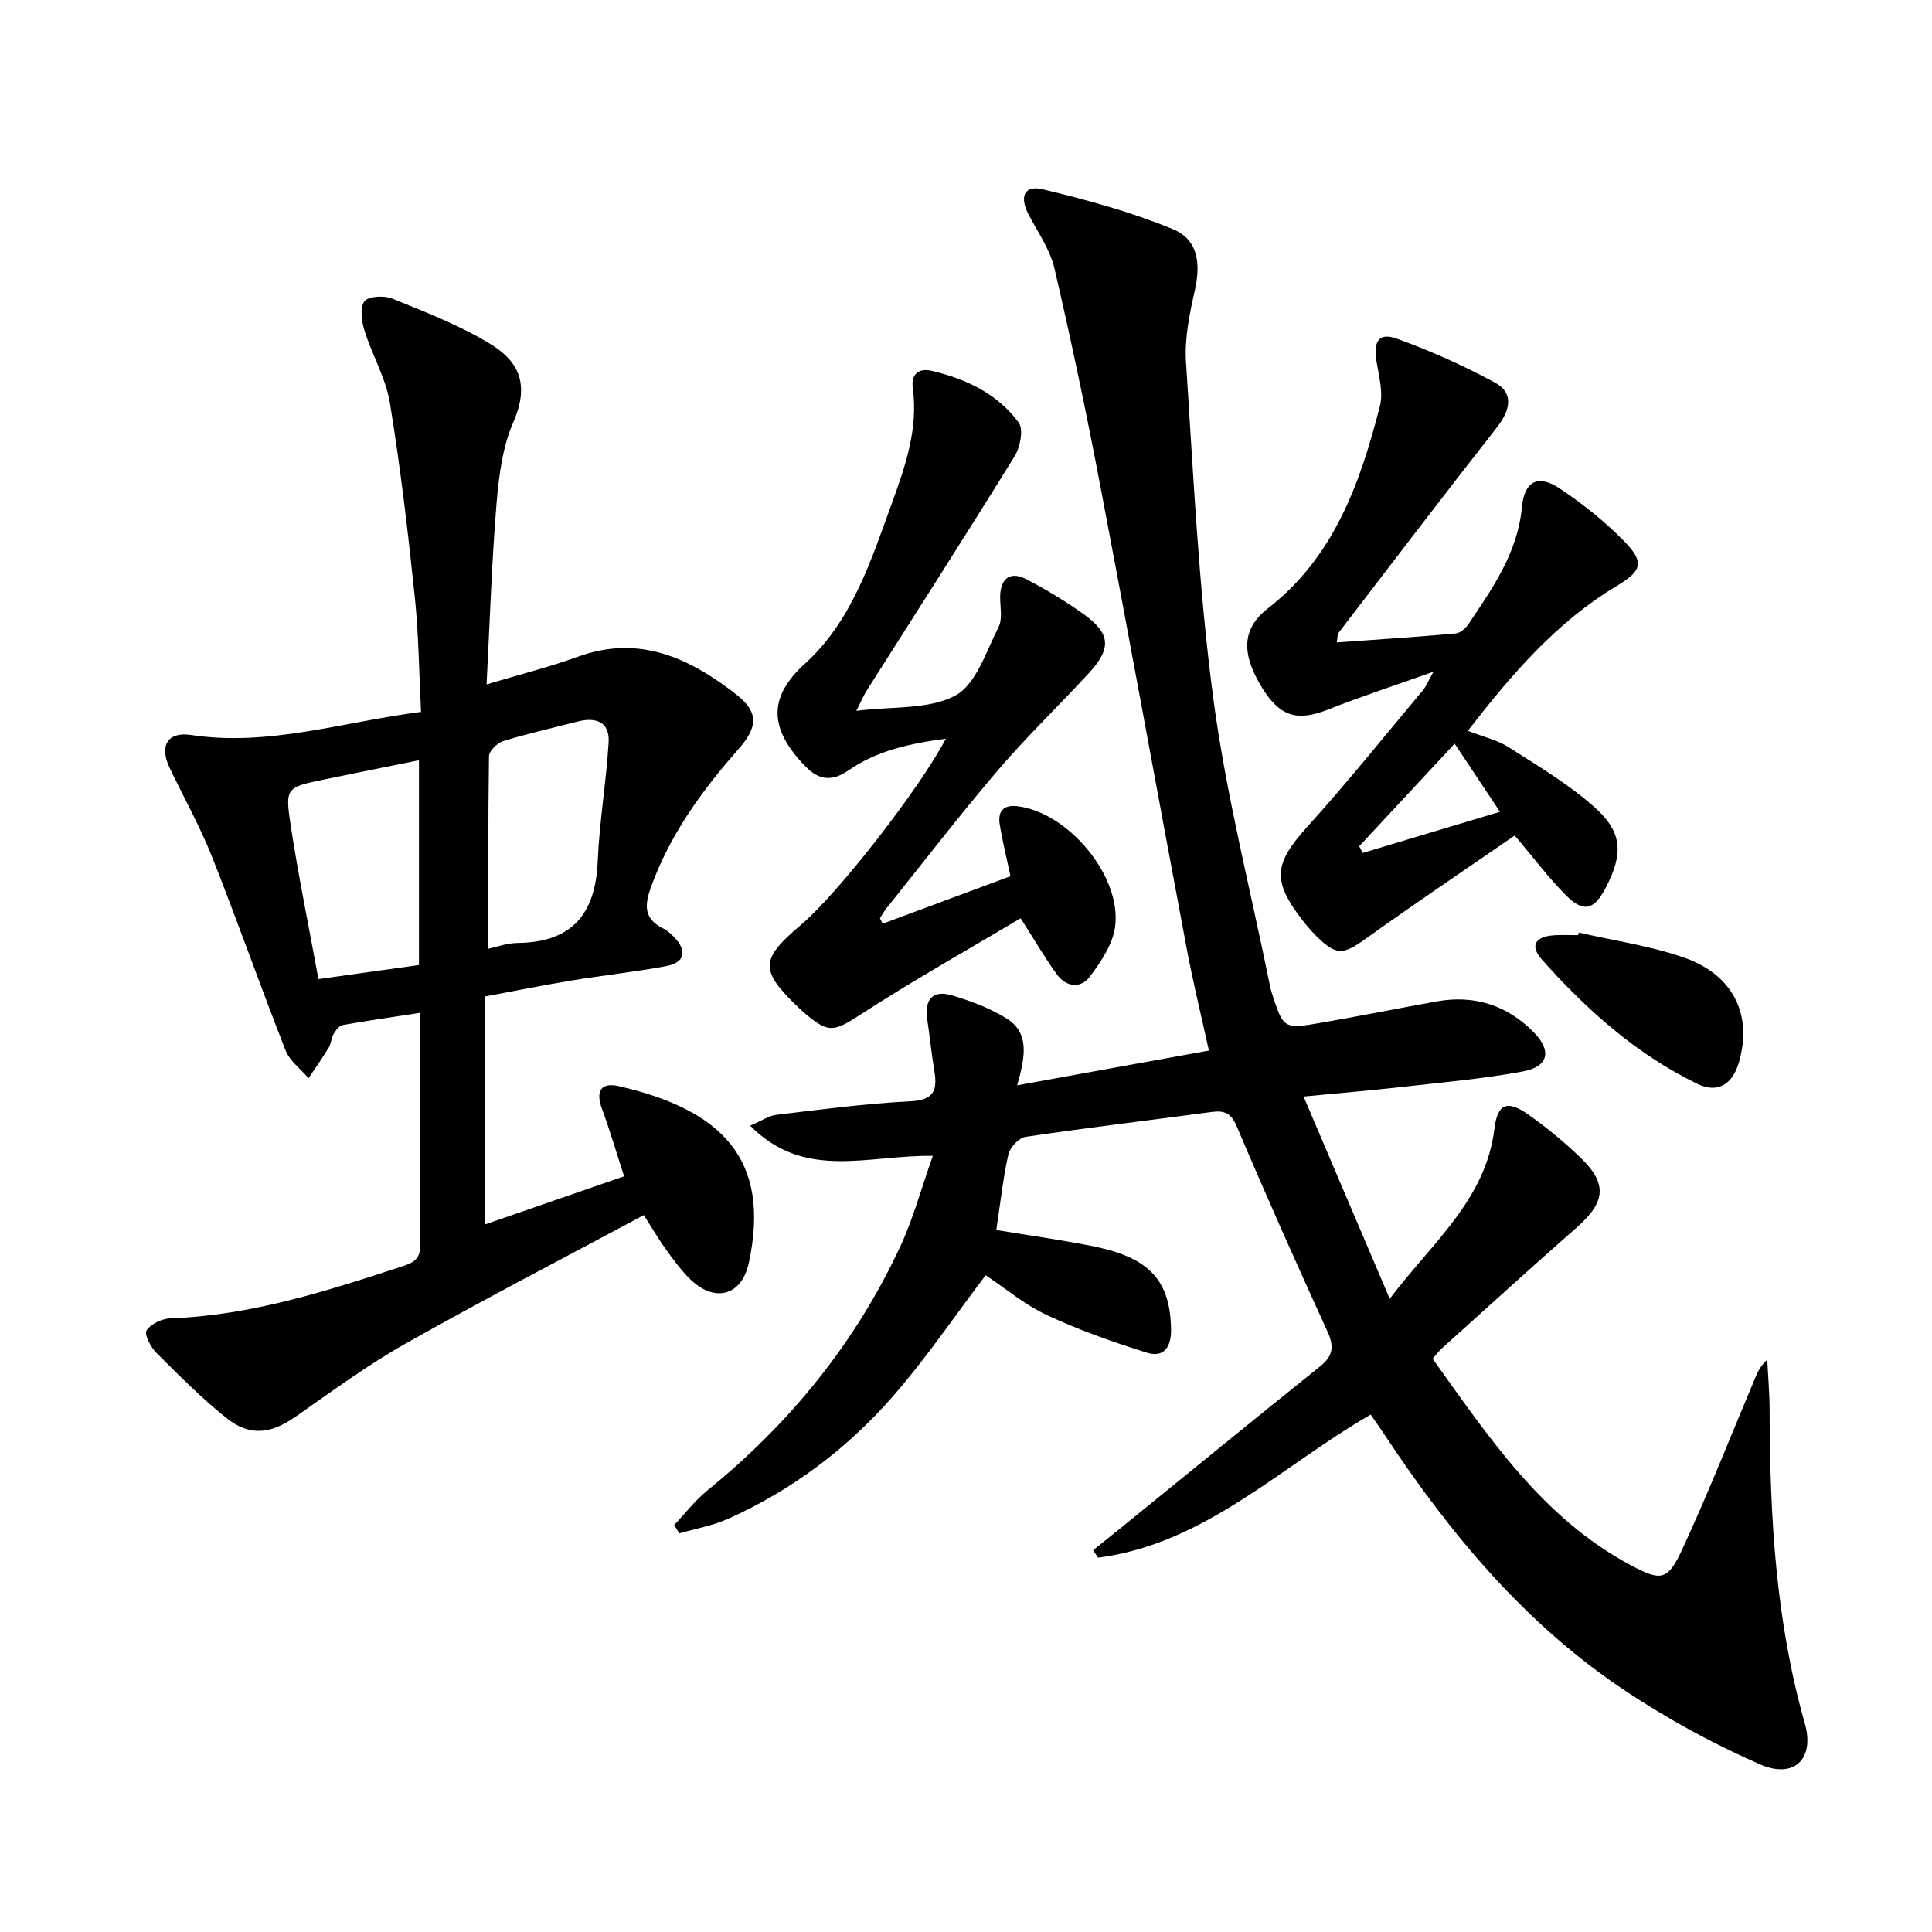
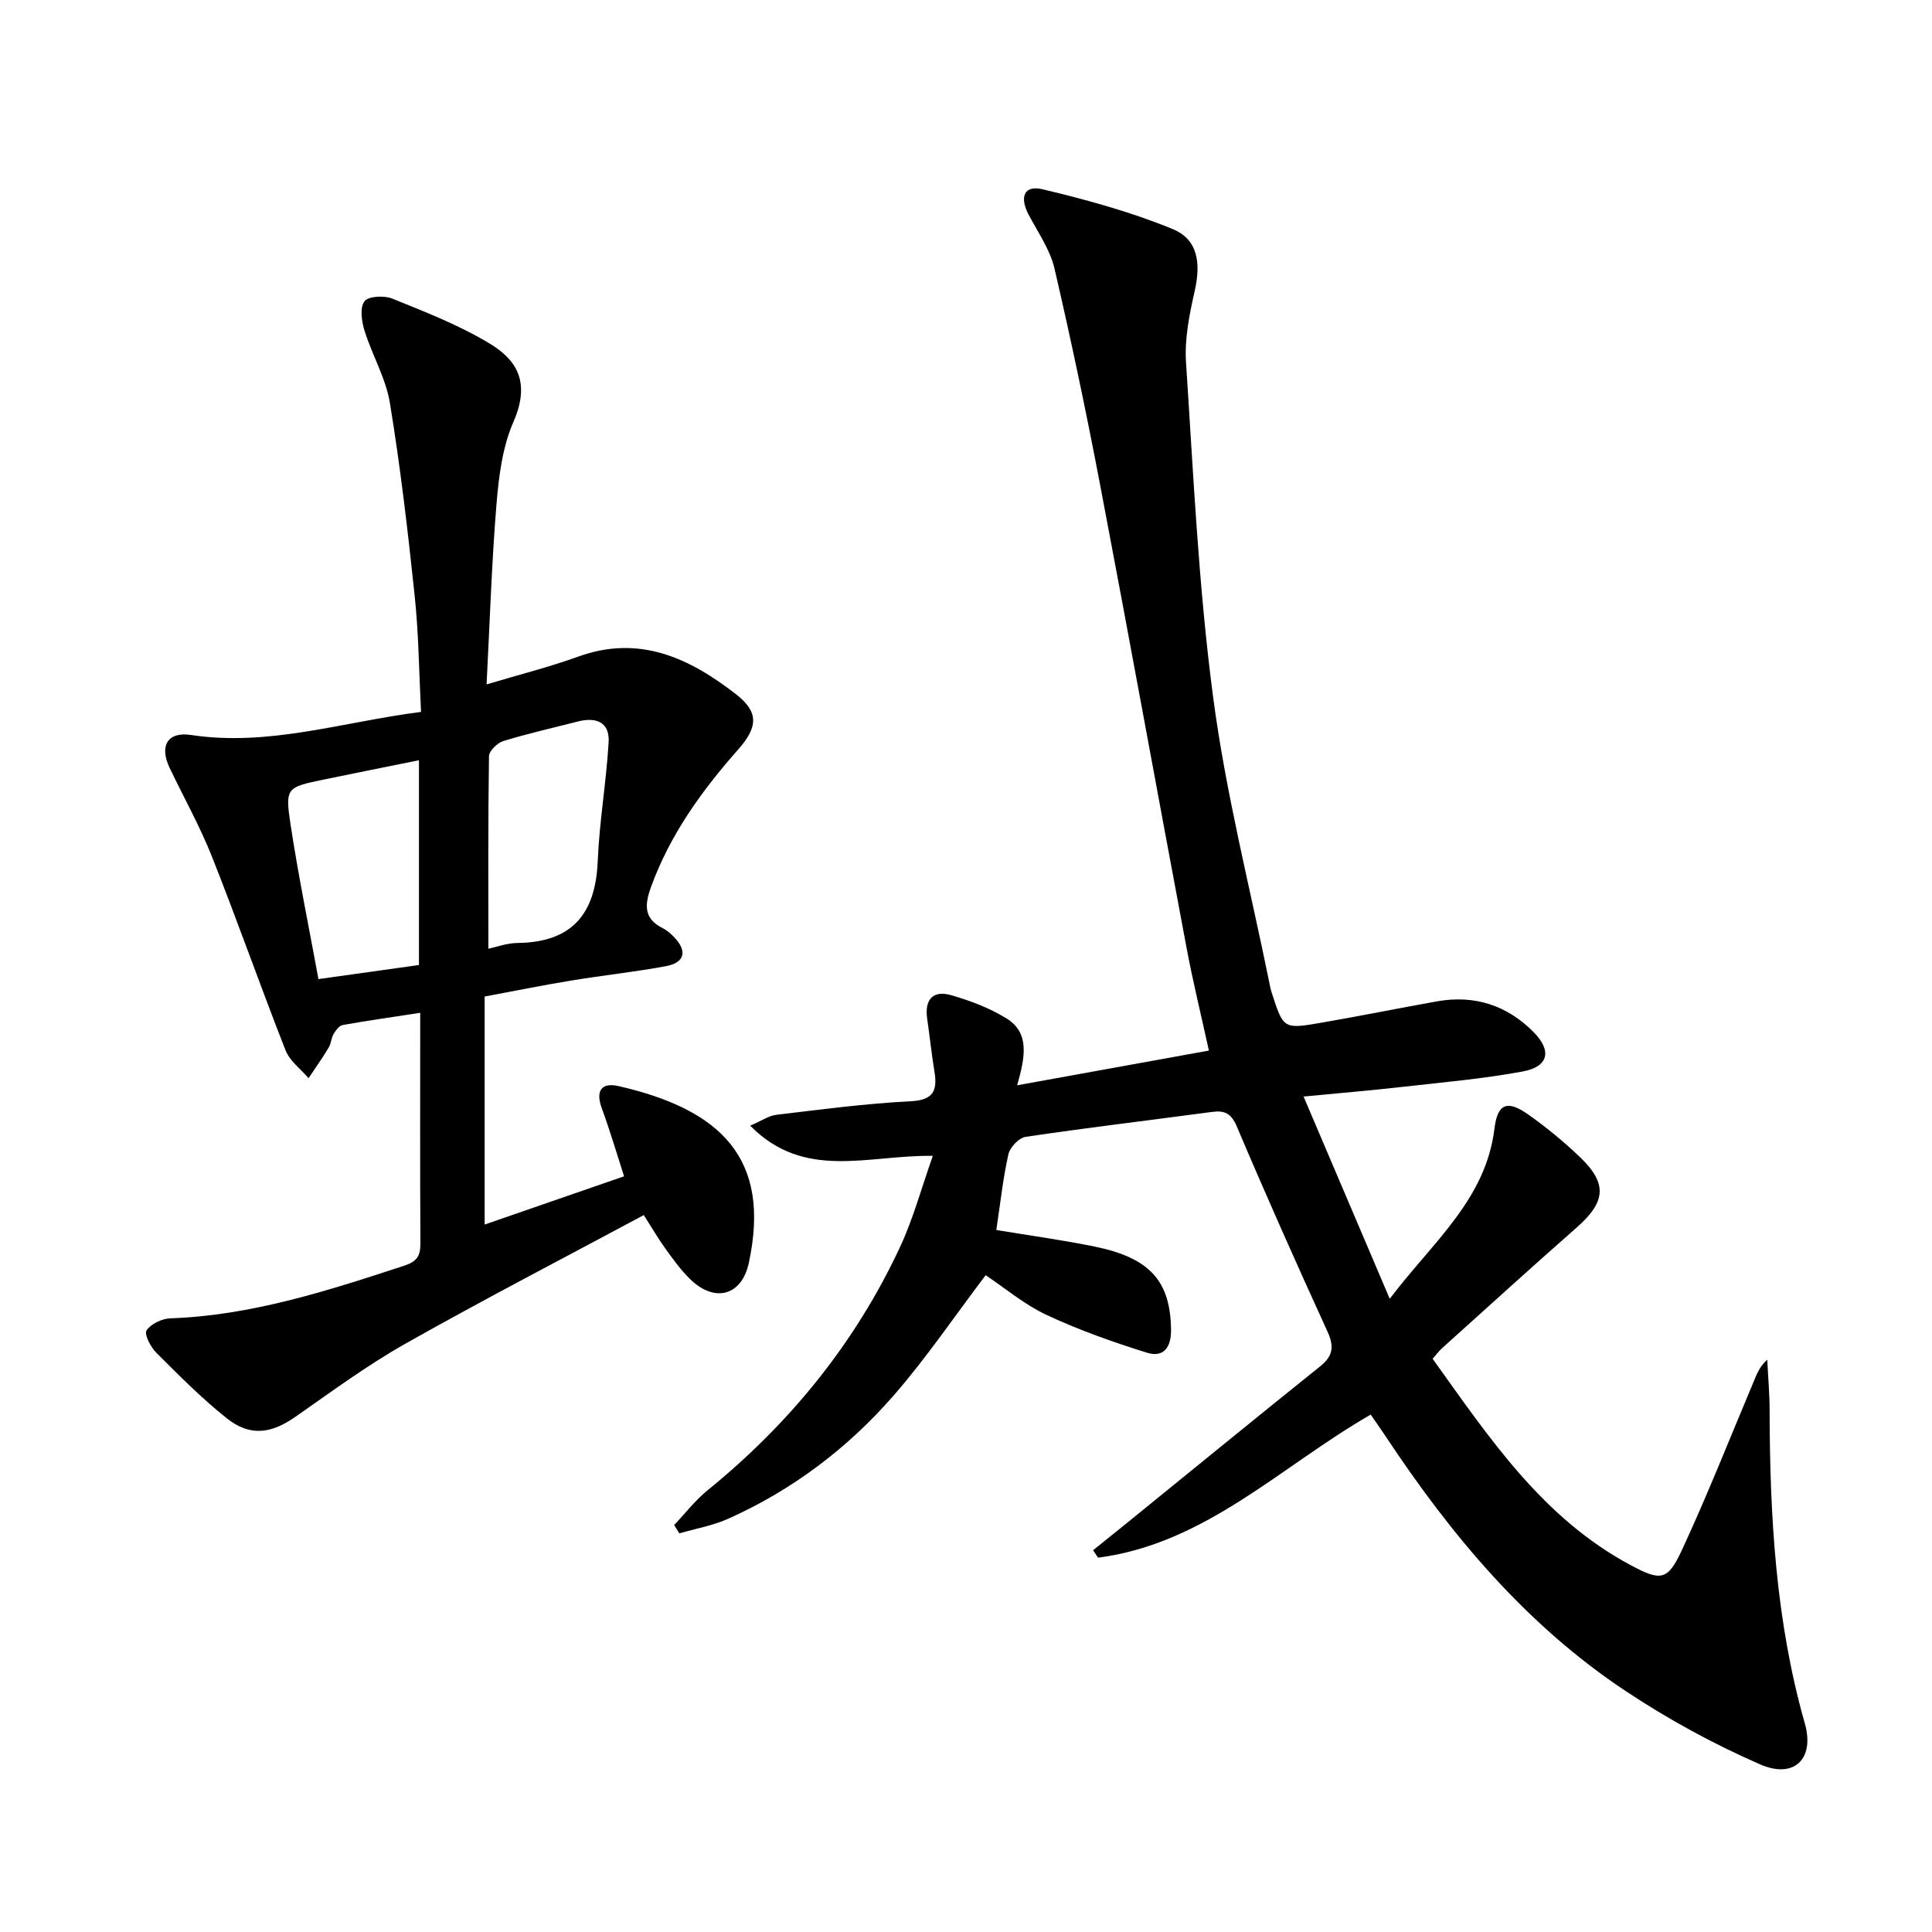
<svg xmlns="http://www.w3.org/2000/svg" enable-background="new 0 0 400 400" viewBox="0 0 400 400">
  <path d="m283.79 292.88c-18.61 10.7-34.21 26.74-56.45 29.62-.34-.51-.69-1.03-1.03-1.54 2.24-1.8 4.48-3.59 6.71-5.4 13.43-10.9 26.82-21.86 40.31-32.68 2.69-2.16 2.92-4.11 1.5-7.22-6.43-14.06-12.72-28.18-18.75-42.41-1.18-2.79-2.55-3.39-5.21-3.03-12.84 1.72-25.71 3.25-38.52 5.15-1.38.2-3.24 2.16-3.57 3.6-1.12 5-1.67 10.13-2.5 15.69 6.84 1.14 13.69 2.06 20.45 3.45 11.43 2.36 15.59 7.19 15.72 17.18.05 3.7-1.56 5.84-4.99 4.77-7.05-2.2-14.06-4.68-20.74-7.8-4.61-2.15-8.62-5.56-12.65-8.24-6.41 8.45-12.27 17.13-19.11 24.97-9.5 10.89-20.94 19.52-34.21 25.46-3.18 1.42-6.72 2.03-10.1 3.02-.36-.58-.71-1.16-1.07-1.73 2.29-2.41 4.34-5.1 6.9-7.18 17.07-13.87 30.63-30.53 39.91-50.48 2.68-5.77 4.35-12.01 6.74-18.77-13.45-.22-26.53 5.18-37.81-6.25 2.34-1 3.83-2.06 5.41-2.25 9.24-1.1 18.48-2.34 27.76-2.8 4.77-.24 5.63-2.18 4.97-6.18-.59-3.6-.96-7.24-1.49-10.85-.58-3.97 1.1-6.05 4.99-4.93 3.94 1.14 7.92 2.64 11.39 4.78 4.86 3 3.93 7.91 2.24 13.87 13.54-2.45 26.29-4.76 39.7-7.19-1.64-7.48-3.33-14.35-4.63-21.3-6.01-31.94-11.81-63.93-17.9-95.86-2.85-14.97-5.99-29.9-9.44-44.75-.91-3.92-3.42-7.49-5.35-11.15-1.95-3.7-.94-6.18 2.91-5.26 9.12 2.18 18.27 4.68 26.92 8.24 5.24 2.15 5.85 7.06 4.55 12.82-1.09 4.82-2.12 9.88-1.8 14.74 1.53 23.21 2.59 46.51 5.64 69.53 2.64 19.99 7.72 39.66 11.72 59.47.1.49.21.98.36 1.45 2.43 7.57 2.44 7.66 10.19 6.32 8.02-1.38 15.99-3 24-4.43 7.78-1.4 14.55.78 20.07 6.37 3.8 3.85 3.09 7.14-2.23 8.13-8.3 1.54-16.76 2.27-25.16 3.22-6.41.73-12.85 1.26-20.25 1.98 5.99 14.06 11.68 27.41 17.84 41.87 8.9-11.77 19.88-20.5 21.68-35.23.64-5.25 2.69-5.98 7.06-2.88 3.78 2.68 7.41 5.66 10.75 8.88 5.63 5.43 5.2 9.21-.79 14.48-9.38 8.24-18.61 16.65-27.89 25-.6.54-1.09 1.21-1.93 2.17 11.67 16.27 22.71 32.96 41.02 42.74 6.2 3.31 7.63 3.23 10.55-3.05 5.31-11.43 9.94-23.18 14.83-34.8.67-1.59 1.23-3.23 2.88-4.71.17 3.54.49 7.08.49 10.62.05 21.84 1.26 43.51 7.29 64.7 2.09 7.33-2.21 11.56-9.27 8.47-9.67-4.22-19.07-9.36-27.86-15.2-20.58-13.67-36.14-32.3-49.67-52.73-1-1.51-2.05-2.98-3.08-4.48z" />
  <path d="m87 209.69c-5.64.87-10.86 1.6-16.05 2.53-.73.13-1.45 1.12-1.89 1.87-.49.84-.5 1.96-1 2.79-1.31 2.17-2.77 4.24-4.18 6.35-1.62-1.91-3.89-3.56-4.76-5.77-5.22-13.29-9.95-26.78-15.22-40.06-2.5-6.31-5.85-12.28-8.78-18.42-2.17-4.54-.45-7.55 4.43-6.81 16.07 2.43 31.25-2.67 47.62-4.78-.42-8.19-.48-16.12-1.31-23.97-1.4-13.36-2.96-26.71-5.13-39.96-.84-5.15-3.69-9.94-5.26-15-.6-1.93-1-4.75-.02-6.07.79-1.08 4.08-1.25 5.76-.57 6.88 2.79 13.91 5.51 20.22 9.34 5.44 3.3 8.51 7.86 4.87 16.19-2.27 5.18-3.02 11.21-3.5 16.94-1 12.07-1.37 24.18-2.06 37.41 7.04-2.11 13.11-3.63 18.96-5.75 12.7-4.61 23.1.33 32.7 7.8 4.77 3.71 4.49 6.82.45 11.4-7.52 8.52-14.11 17.61-18.05 28.45-1.36 3.76-1.56 6.6 2.46 8.6.87.43 1.66 1.14 2.34 1.86 2.73 2.85 2.18 5.25-1.7 5.97-6.52 1.21-13.13 1.91-19.68 2.99-5.88.97-11.73 2.15-17.88 3.3v47.21c9.61-3.33 19.07-6.6 28.87-9.99-1.6-4.94-2.94-9.53-4.59-14-1.34-3.62-.2-5.51 3.47-4.67 21.22 4.87 31.59 15 26.95 36.58-1.48 6.88-7.12 8.32-12.17 3.37-1.88-1.85-3.47-4.03-5.02-6.18-1.54-2.13-2.86-4.41-4.56-7.07-16.66 8.94-33.18 17.49-49.38 26.64-7.93 4.48-15.31 9.94-22.8 15.16-5 3.48-9.37 4.09-14.19.25-5.18-4.12-9.88-8.88-14.58-13.57-1.16-1.16-2.52-3.82-2-4.6.89-1.35 3.17-2.43 4.91-2.5 16.86-.6 32.65-5.72 48.46-10.91 2.54-.83 3.35-1.97 3.33-4.55-.09-15.65-.04-31.31-.04-47.8zm14.11-13.26c1.55-.33 3.79-1.17 6.03-1.2 11.25-.12 16.16-5.97 16.61-16.9.34-8.23 1.77-16.4 2.26-24.63.25-4.25-2.64-5.29-6.43-4.31-5.13 1.32-10.32 2.48-15.38 4.04-1.23.38-2.94 2.03-2.96 3.13-.2 13.26-.13 26.53-.13 39.87zm-14.37 3.37c0-14.54 0-28.44 0-42.4-6.75 1.37-13.24 2.66-19.71 4-7.71 1.6-8.03 1.67-6.87 9.34 1.61 10.59 3.78 21.1 5.77 31.97 7.46-1.04 13.98-1.96 20.81-2.91z" />
-   <path d="m296.79 139.07c-8.14 2.9-15.03 5.14-21.76 7.81-6.45 2.55-10.03 1.54-13.78-4.57-4.36-7.12-4.06-12.22 1.25-16.35 13.72-10.65 19.11-25.95 23.19-41.86.73-2.86-.2-6.23-.71-9.32-.68-4.14.51-6.01 4.25-4.65 6.97 2.53 13.82 5.57 20.33 9.11 3.82 2.08 3.23 5.59.35 9.26-11.07 14.1-21.92 28.37-32.84 42.6-.17.22-.11.63-.29 1.91 8.34-.6 16.49-1.13 24.62-1.86.95-.09 2.07-1.09 2.66-1.98 4.99-7.44 10.16-14.75 11.03-24.16.5-5.38 3.35-6.87 7.83-3.88 4.8 3.2 9.41 6.88 13.43 11.01 4.2 4.31 3.55 6.07-1.6 9.16-12.51 7.5-21.79 18.3-30.84 30.01 3.11 1.22 6.07 1.88 8.48 3.42 6.1 3.89 12.43 7.65 17.79 12.44 5.8 5.19 5.89 9.63 2.31 16.55-2.43 4.7-4.62 5.32-8.3 1.62-3.61-3.63-6.71-7.78-10.58-12.36-10.1 6.97-20.56 13.99-30.79 21.33-4.69 3.37-6.1 3.61-10.2-.42-1.06-1.05-2.05-2.19-2.96-3.37-6.39-8.26-5.87-11.75 1.08-19.43 8.25-9.12 15.95-18.74 23.85-28.17.6-.7.94-1.61 2.2-3.85zm-15.38 36.14c.24.46.49.92.73 1.38 9.23-2.77 18.45-5.54 28.41-8.52-3.45-5.19-6.31-9.49-9.38-14.1-6.96 7.48-13.36 14.36-19.76 21.24z" />
-   <path d="m182.76 191.24c8.77-3.26 17.53-6.51 26.45-9.83-.85-4.02-1.69-7.36-2.23-10.74-.42-2.67.74-4.11 3.69-3.75 10.52 1.29 21.65 14.54 20.19 25.03-.5 3.62-2.95 7.22-5.24 10.27-1.87 2.49-4.88 2.16-6.79-.46-2.42-3.32-4.49-6.91-7.52-11.64-10.88 6.48-22.23 12.86-33.14 19.92-5.27 3.41-6.49 4.02-11.22.02-.51-.43-1.01-.87-1.49-1.33-8.22-7.83-8.16-10.06.41-17.28 7.44-6.26 24.46-28.02 29.96-38.51-7.42.99-14.3 2.47-20.2 6.58-3.48 2.42-6.2 1.9-8.83-.8-7.52-7.7-7.91-14.28-.19-21.27 9.81-8.88 13.72-21.4 18.1-33.41 2.77-7.6 5.42-15.34 4.27-23.73-.4-2.86 1.26-4.16 3.92-3.53 7.11 1.67 13.63 4.74 18.01 10.71 1.03 1.41.32 5.09-.84 6.96-10.04 16.26-20.37 32.33-30.6 48.48-.69 1.09-1.19 2.3-2.17 4.24 7.4-.95 14.94-.2 20.49-3.17 4.31-2.3 6.37-9.12 8.95-14.18.87-1.72.31-4.19.33-6.31.04-3.72 2.08-5.31 5.35-3.62 4.12 2.13 8.13 4.55 11.9 7.24 5.64 4.04 5.86 7.08 1.09 12.26-6.2 6.73-12.82 13.08-18.76 20.03-7.99 9.36-15.5 19.13-23.2 28.74-.49.61-.85 1.32-1.27 1.98.2.39.39.74.58 1.1z" />
-   <path d="m326.89 193.08c7.25 1.67 14.71 2.73 21.69 5.15 10.3 3.57 14.28 11.86 11.46 21.66-1.33 4.63-4.42 6.56-8.64 4.5-12.6-6.12-22.9-15.31-32.13-25.68-2.59-2.92-1.47-4.79 2.46-5.07 1.65-.12 3.32-.02 4.98-.02.06-.18.12-.36.18-.54z" />
</svg>